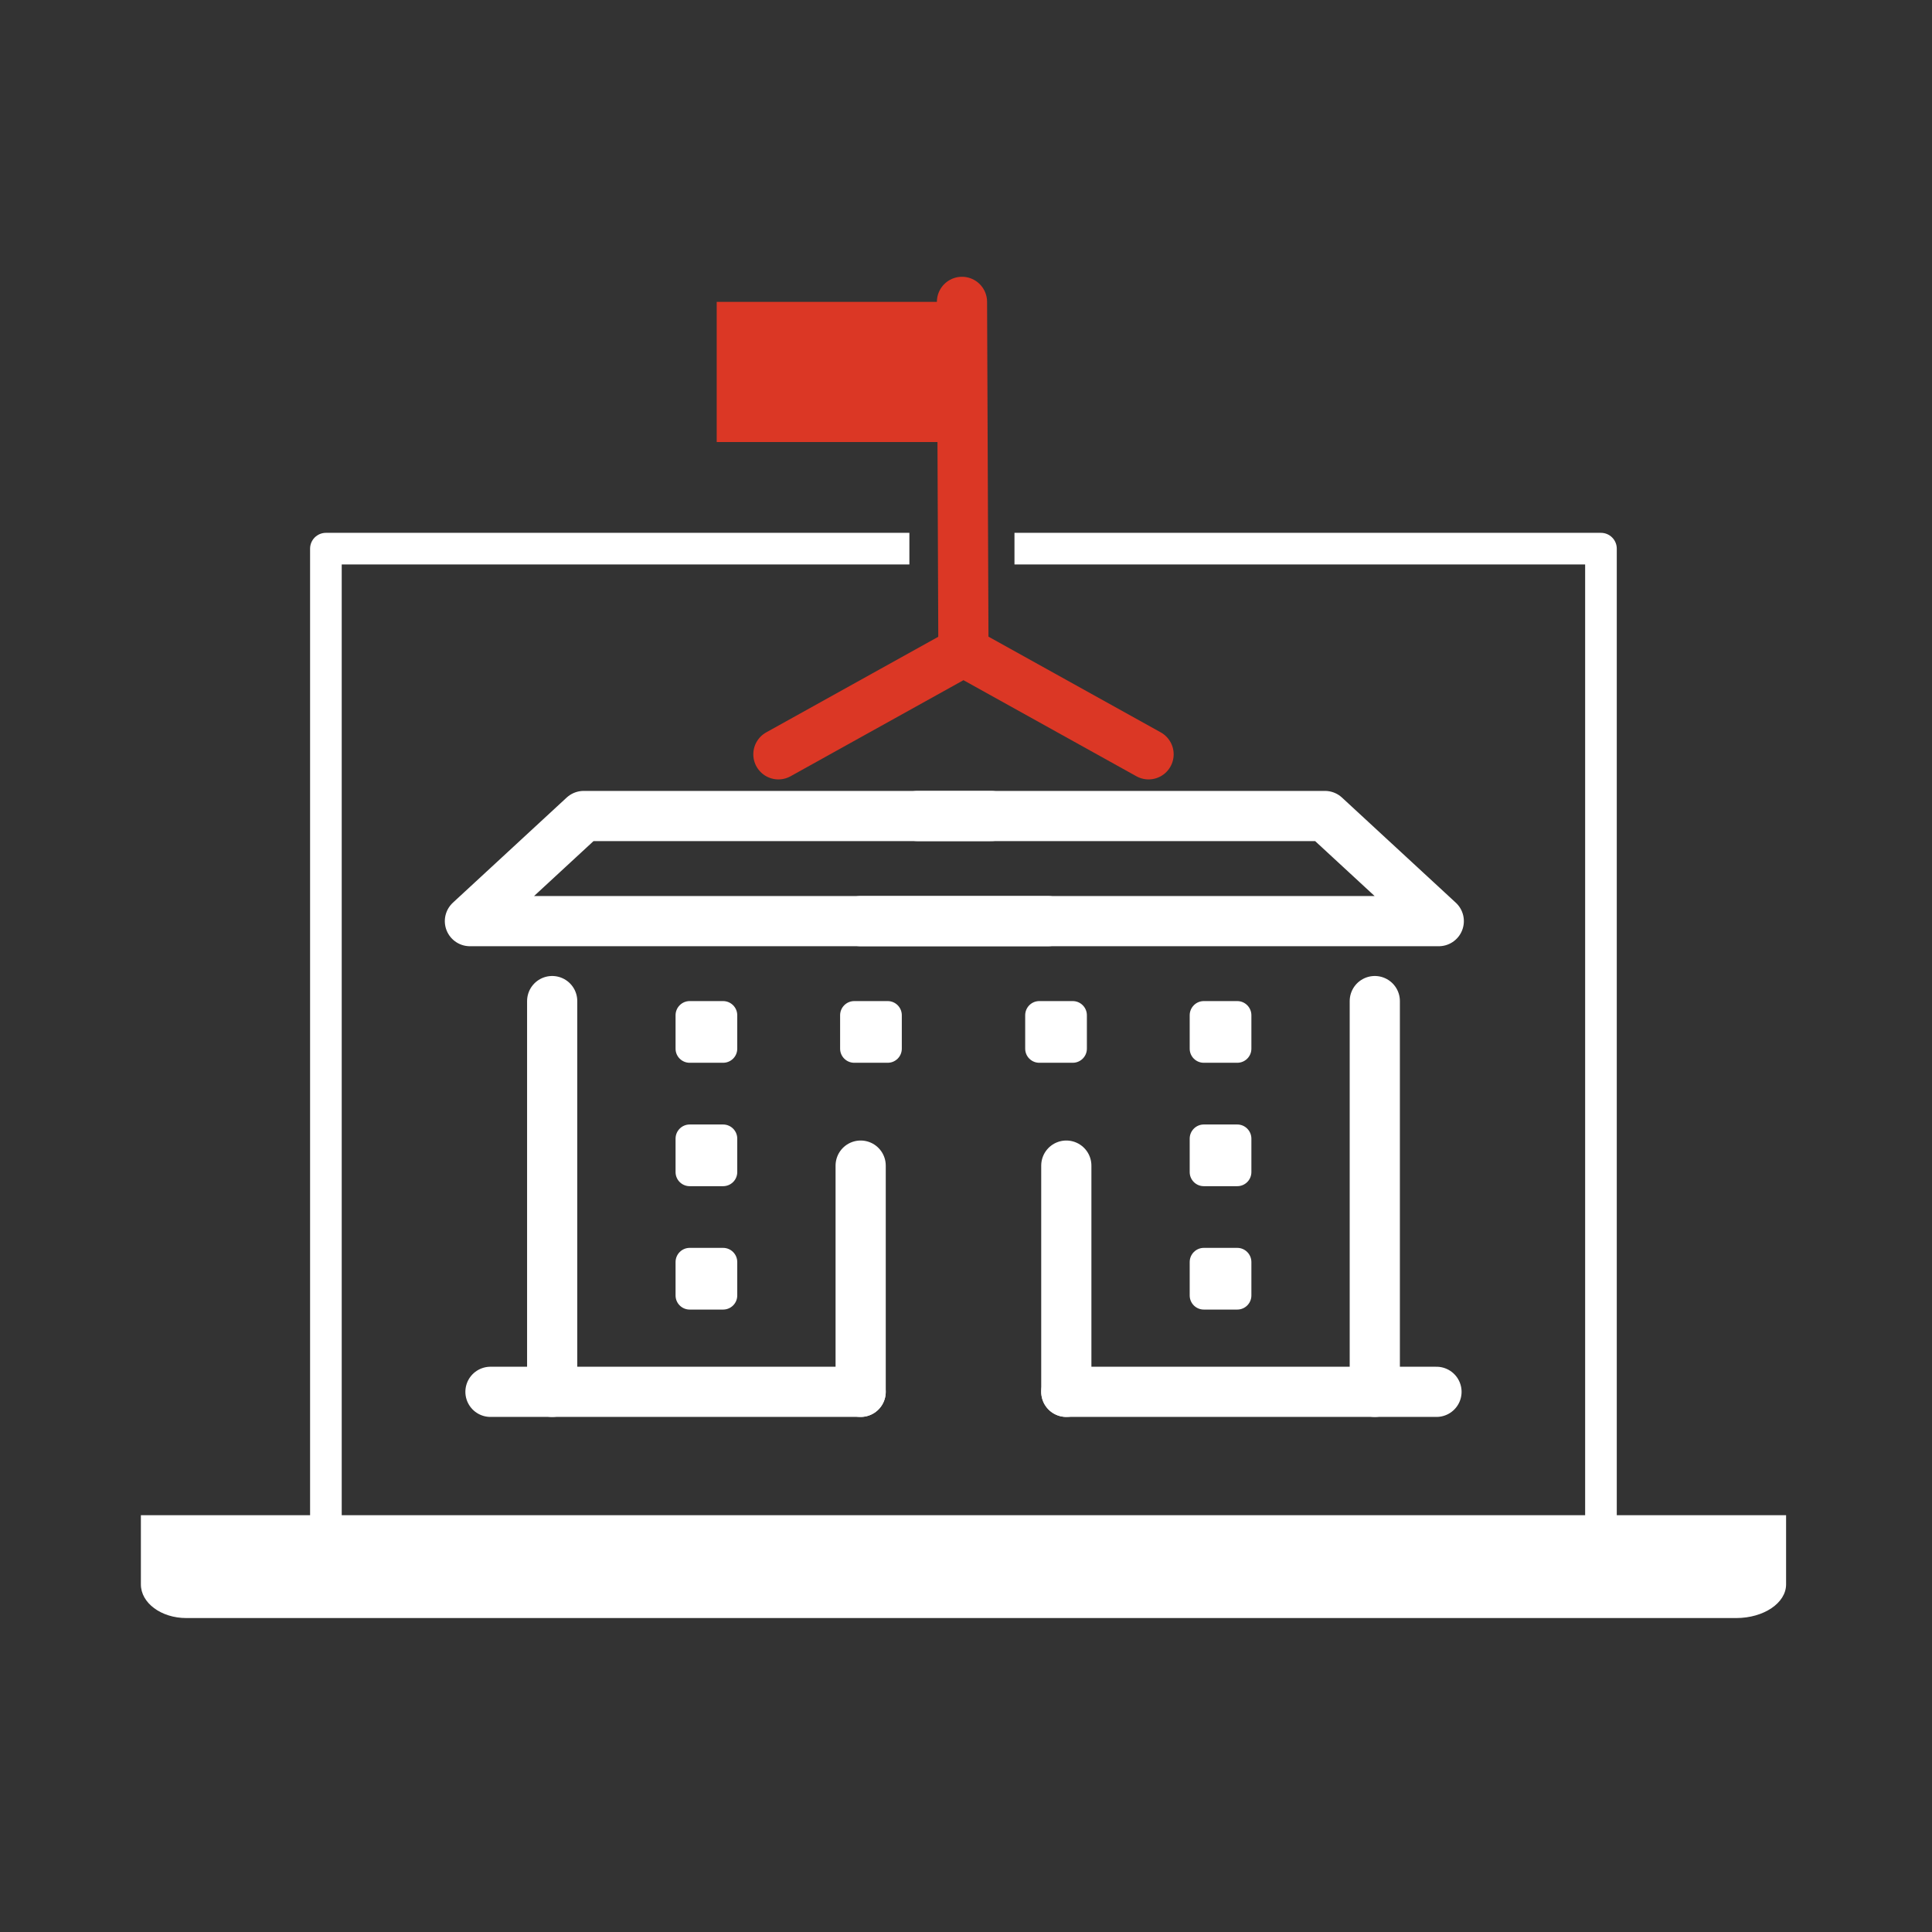
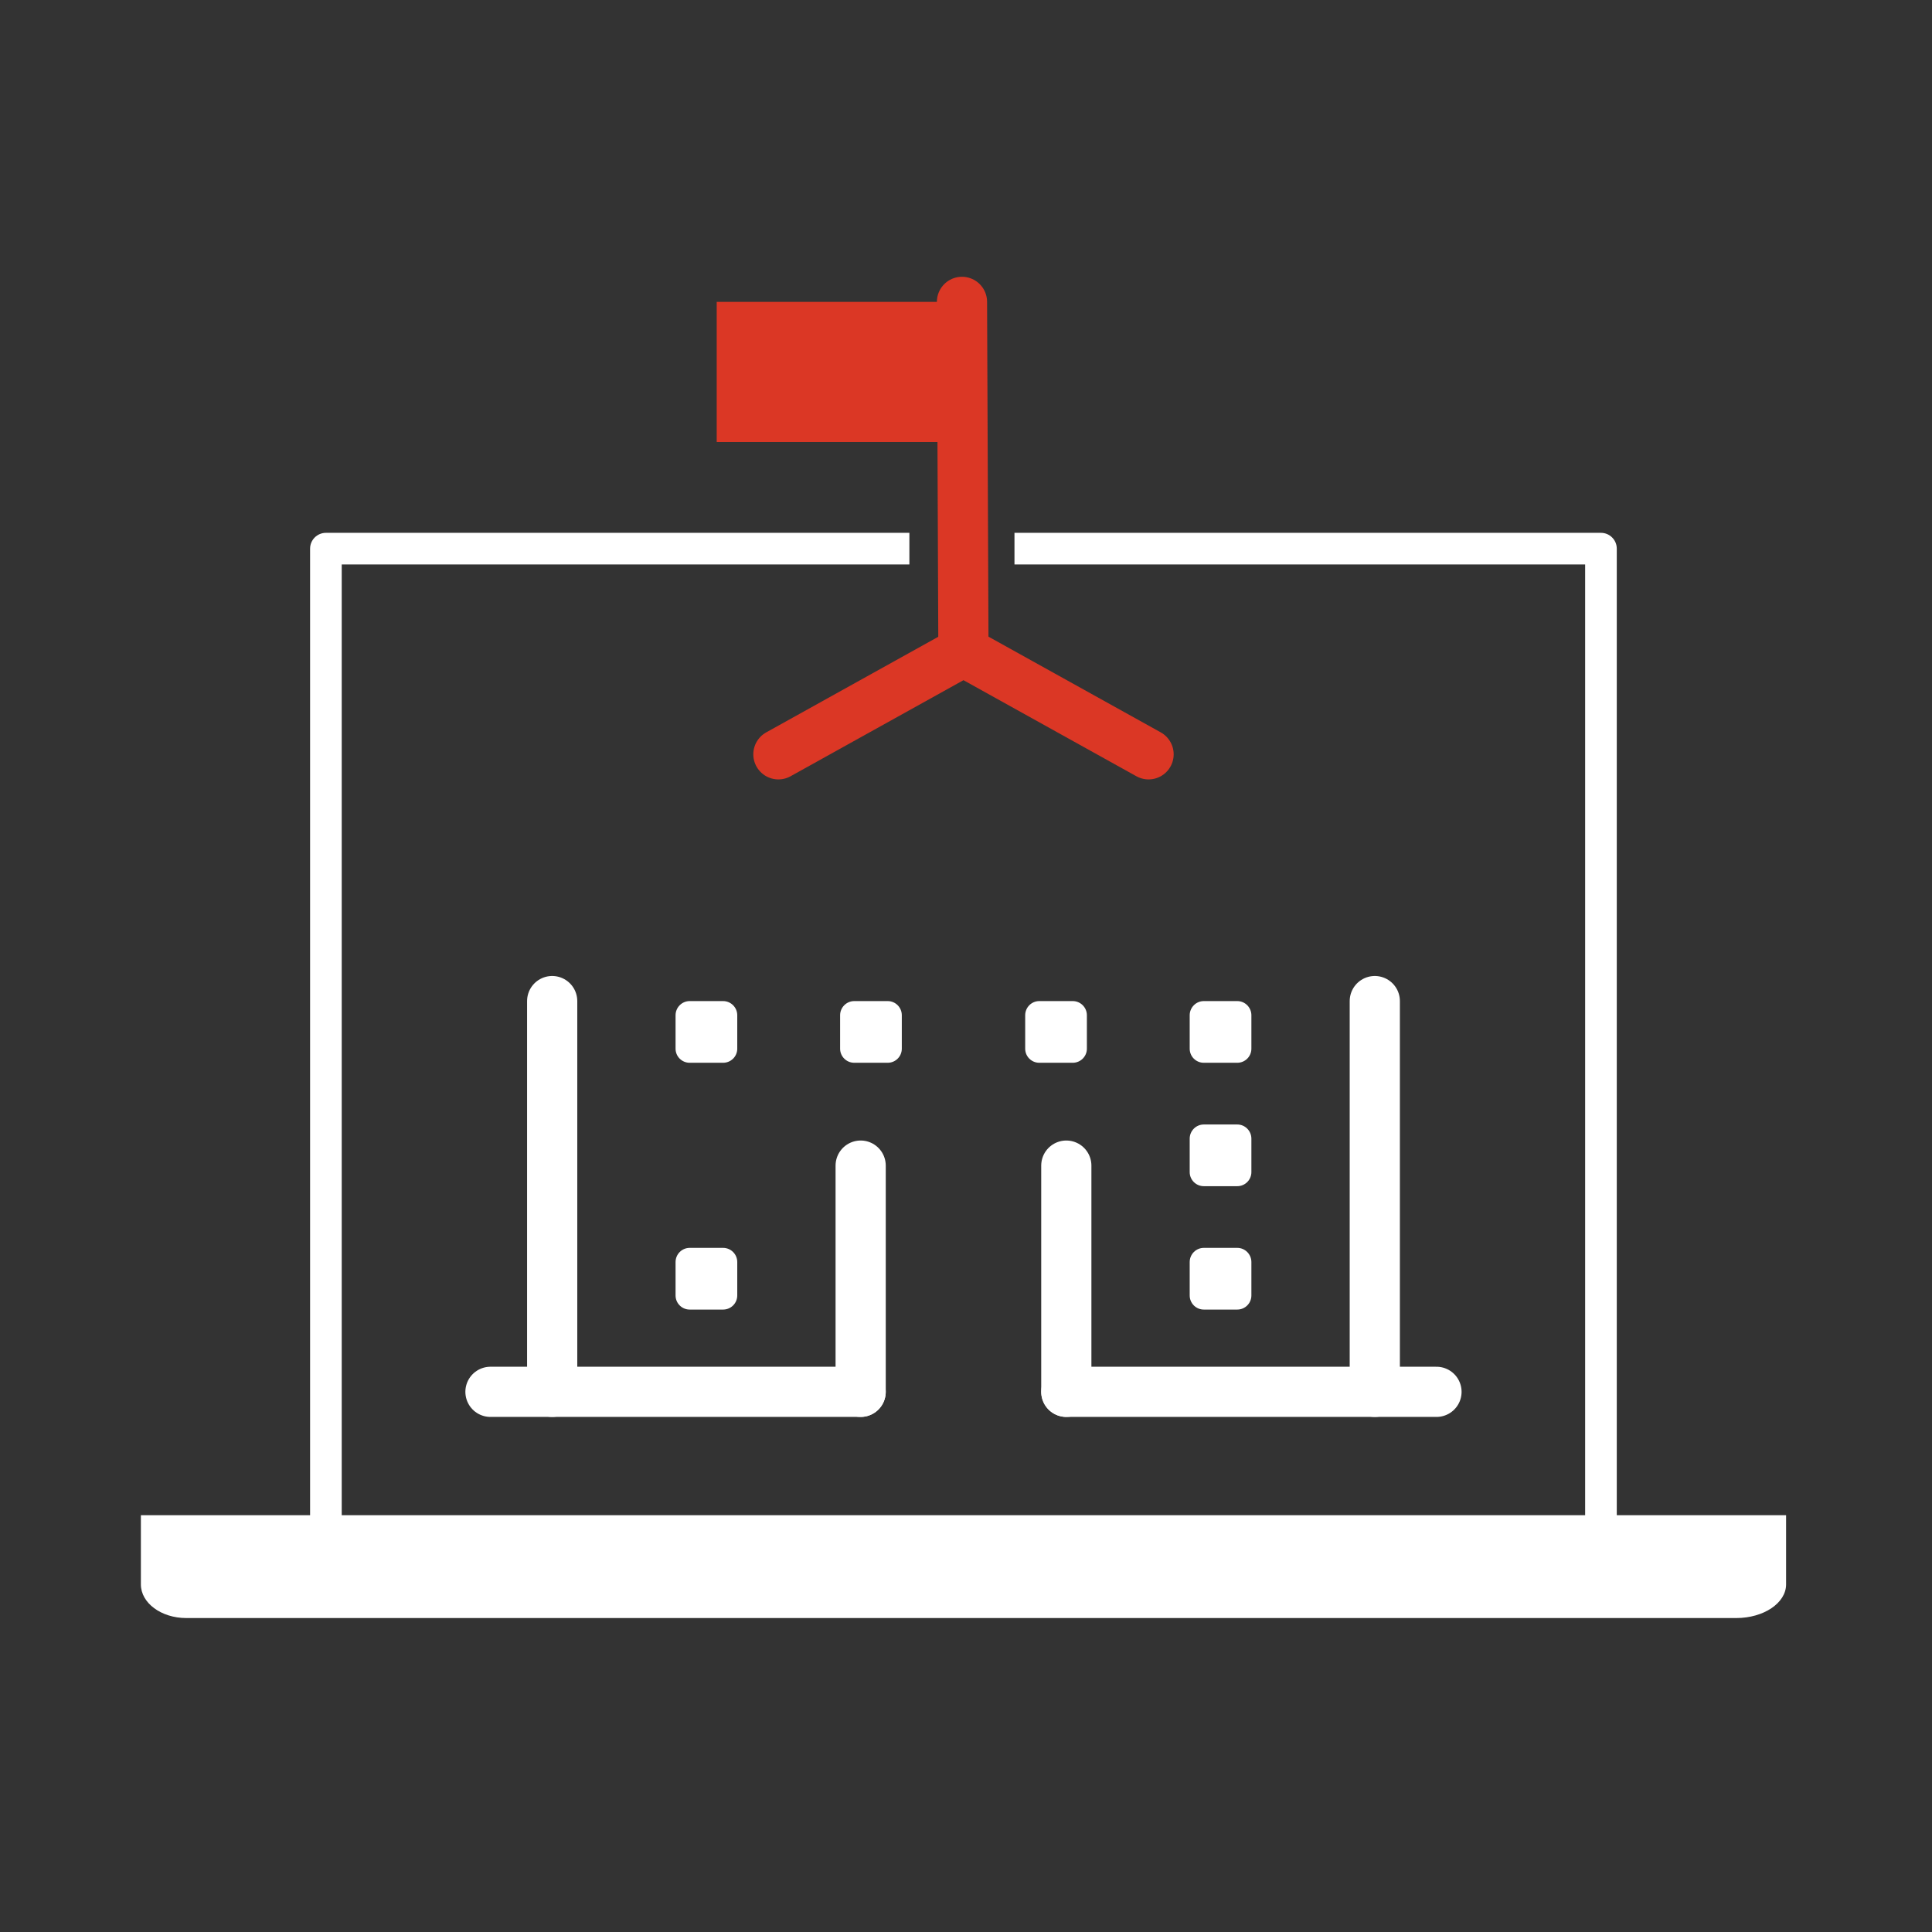
<svg xmlns="http://www.w3.org/2000/svg" width="88" height="88" viewBox="0 0 88 88" fill="none">
  <rect x="0" y="0" width="88" height="88" fill="#333333" stroke="none" />
  <path fill-rule="evenodd" clip-rule="evenodd" d="M41.421 24.27H14.845C14.447 24.27 14.124 24.593 14.124 24.991V69.953C14.124 70.351 14.447 70.674 14.845 70.674H72.921C73.319 70.674 73.642 70.351 73.642 69.953V24.991C73.642 24.593 73.319 24.27 72.921 24.27H46.208V25.711H72.201V69.233H15.565V25.711H41.421V24.27Z" fill="white" />
  <path fill-rule="evenodd" clip-rule="evenodd" d="M48.143 73.7H8.486C7.342 73.7 6.417 73.014 6.417 72.168V69.016H48.143H81.354V72.167C81.354 73.012 80.338 73.7 79.082 73.7H48.143Z" fill="white" />
  <path fill-rule="evenodd" clip-rule="evenodd" d="M56.999 46.244C56.999 45.887 56.71 45.598 56.356 45.598H54.832C54.478 45.598 54.189 45.887 54.189 46.244V47.766C54.189 48.123 54.478 48.408 54.832 48.408H56.356C56.71 48.408 56.999 48.123 56.999 47.766V46.244Z" fill="white" />
  <path fill-rule="evenodd" clip-rule="evenodd" d="M56.999 51.864C56.999 51.508 56.71 51.219 56.356 51.219H54.832C54.478 51.219 54.189 51.508 54.189 51.864V53.386C54.189 53.743 54.478 54.029 54.832 54.029H56.356C56.71 54.029 56.999 53.743 56.999 53.386V51.864Z" fill="white" />
  <path fill-rule="evenodd" clip-rule="evenodd" d="M56.999 57.485C56.999 57.128 56.71 56.839 56.356 56.839H54.832C54.478 56.839 54.189 57.128 54.189 57.485V59.006C54.189 59.363 54.478 59.649 54.832 59.649H56.356C56.71 59.649 56.999 59.363 56.999 59.006V57.485Z" fill="white" />
  <path fill-rule="evenodd" clip-rule="evenodd" d="M33.581 46.244C33.581 45.887 33.292 45.598 32.935 45.598H31.414C31.06 45.598 30.771 45.887 30.771 46.244V47.766C30.771 48.123 31.06 48.408 31.414 48.408H32.935C33.292 48.408 33.581 48.123 33.581 47.766V46.244Z" fill="white" />
-   <path fill-rule="evenodd" clip-rule="evenodd" d="M33.581 51.864C33.581 51.508 33.292 51.219 32.935 51.219H31.414C31.06 51.219 30.771 51.508 30.771 51.864V53.386C30.771 53.743 31.06 54.029 31.414 54.029H32.935C33.292 54.029 33.581 53.743 33.581 53.386V51.864Z" fill="white" />
  <path fill-rule="evenodd" clip-rule="evenodd" d="M33.581 57.485C33.581 57.128 33.292 56.839 32.935 56.839H31.414C31.06 56.839 30.771 57.128 30.771 57.485V59.006C30.771 59.363 31.06 59.649 31.414 59.649H32.935C33.292 59.649 33.581 59.363 33.581 59.006V57.485Z" fill="white" />
-   <path fill-rule="evenodd" clip-rule="evenodd" d="M40.433 45.598H38.911C38.554 45.598 38.266 45.887 38.266 46.244V47.766C38.266 48.12 38.554 48.408 38.911 48.408H40.433C40.79 48.408 41.076 48.12 41.076 47.766V46.244C41.076 45.887 40.79 45.598 40.433 45.598Z" fill="white" />
+   <path fill-rule="evenodd" clip-rule="evenodd" d="M40.433 45.598H38.911C38.554 45.598 38.266 45.887 38.266 46.244V47.766C38.266 48.12 38.554 48.408 38.911 48.408H40.433C40.79 48.408 41.076 48.12 41.076 47.766V46.244C41.076 45.887 40.79 45.598 40.433 45.598" fill="white" />
  <path fill-rule="evenodd" clip-rule="evenodd" d="M48.861 45.598H47.339C46.982 45.598 46.696 45.887 46.696 46.244V47.766C46.696 48.12 46.982 48.408 47.339 48.408H48.861C49.218 48.408 49.506 48.12 49.506 47.766V46.244C49.506 45.887 49.218 45.598 48.861 45.598Z" fill="white" />
-   <path d="M45.143 37.168H26.587L21.404 41.956H47.736" stroke="white" stroke-width="2.286" stroke-linecap="round" stroke-linejoin="round" />
-   <path d="M41.795 37.168H60.35L65.534 41.956H39.202" stroke="white" stroke-width="2.286" stroke-linecap="round" stroke-linejoin="round" />
  <path fill-rule="evenodd" clip-rule="evenodd" d="M32.645 20.134H43.817V13.75H32.645V20.134Z" fill="#DB3725" />
-   <path d="M43.883 29.674L43.817 13.75L43.883 29.674Z" fill="#DB3725" />
  <path d="M43.883 29.674L43.817 13.75" stroke="#DB3725" stroke-width="2.286" stroke-linecap="round" stroke-linejoin="round" />
  <path d="M25.151 63.396V45.598" stroke="white" stroke-width="2.286" stroke-linecap="round" stroke-linejoin="round" />
  <path d="M39.202 63.396V53.092" stroke="white" stroke-width="2.286" stroke-linecap="round" stroke-linejoin="round" />
  <path d="M39.201 63.396H22.34" stroke="white" stroke-width="2.286" stroke-linecap="round" stroke-linejoin="round" />
  <path d="M65.43 63.396H48.569" stroke="white" stroke-width="2.286" stroke-linecap="round" stroke-linejoin="round" />
  <path d="M48.569 63.396V53.092" stroke="white" stroke-width="2.286" stroke-linecap="round" stroke-linejoin="round" />
  <path d="M62.62 63.396V45.598" stroke="white" stroke-width="2.286" stroke-linecap="round" stroke-linejoin="round" />
  <path d="M35.455 34.358L43.885 29.674L52.316 34.358" stroke="#DB3725" stroke-width="2.286" stroke-linecap="round" />
</svg>